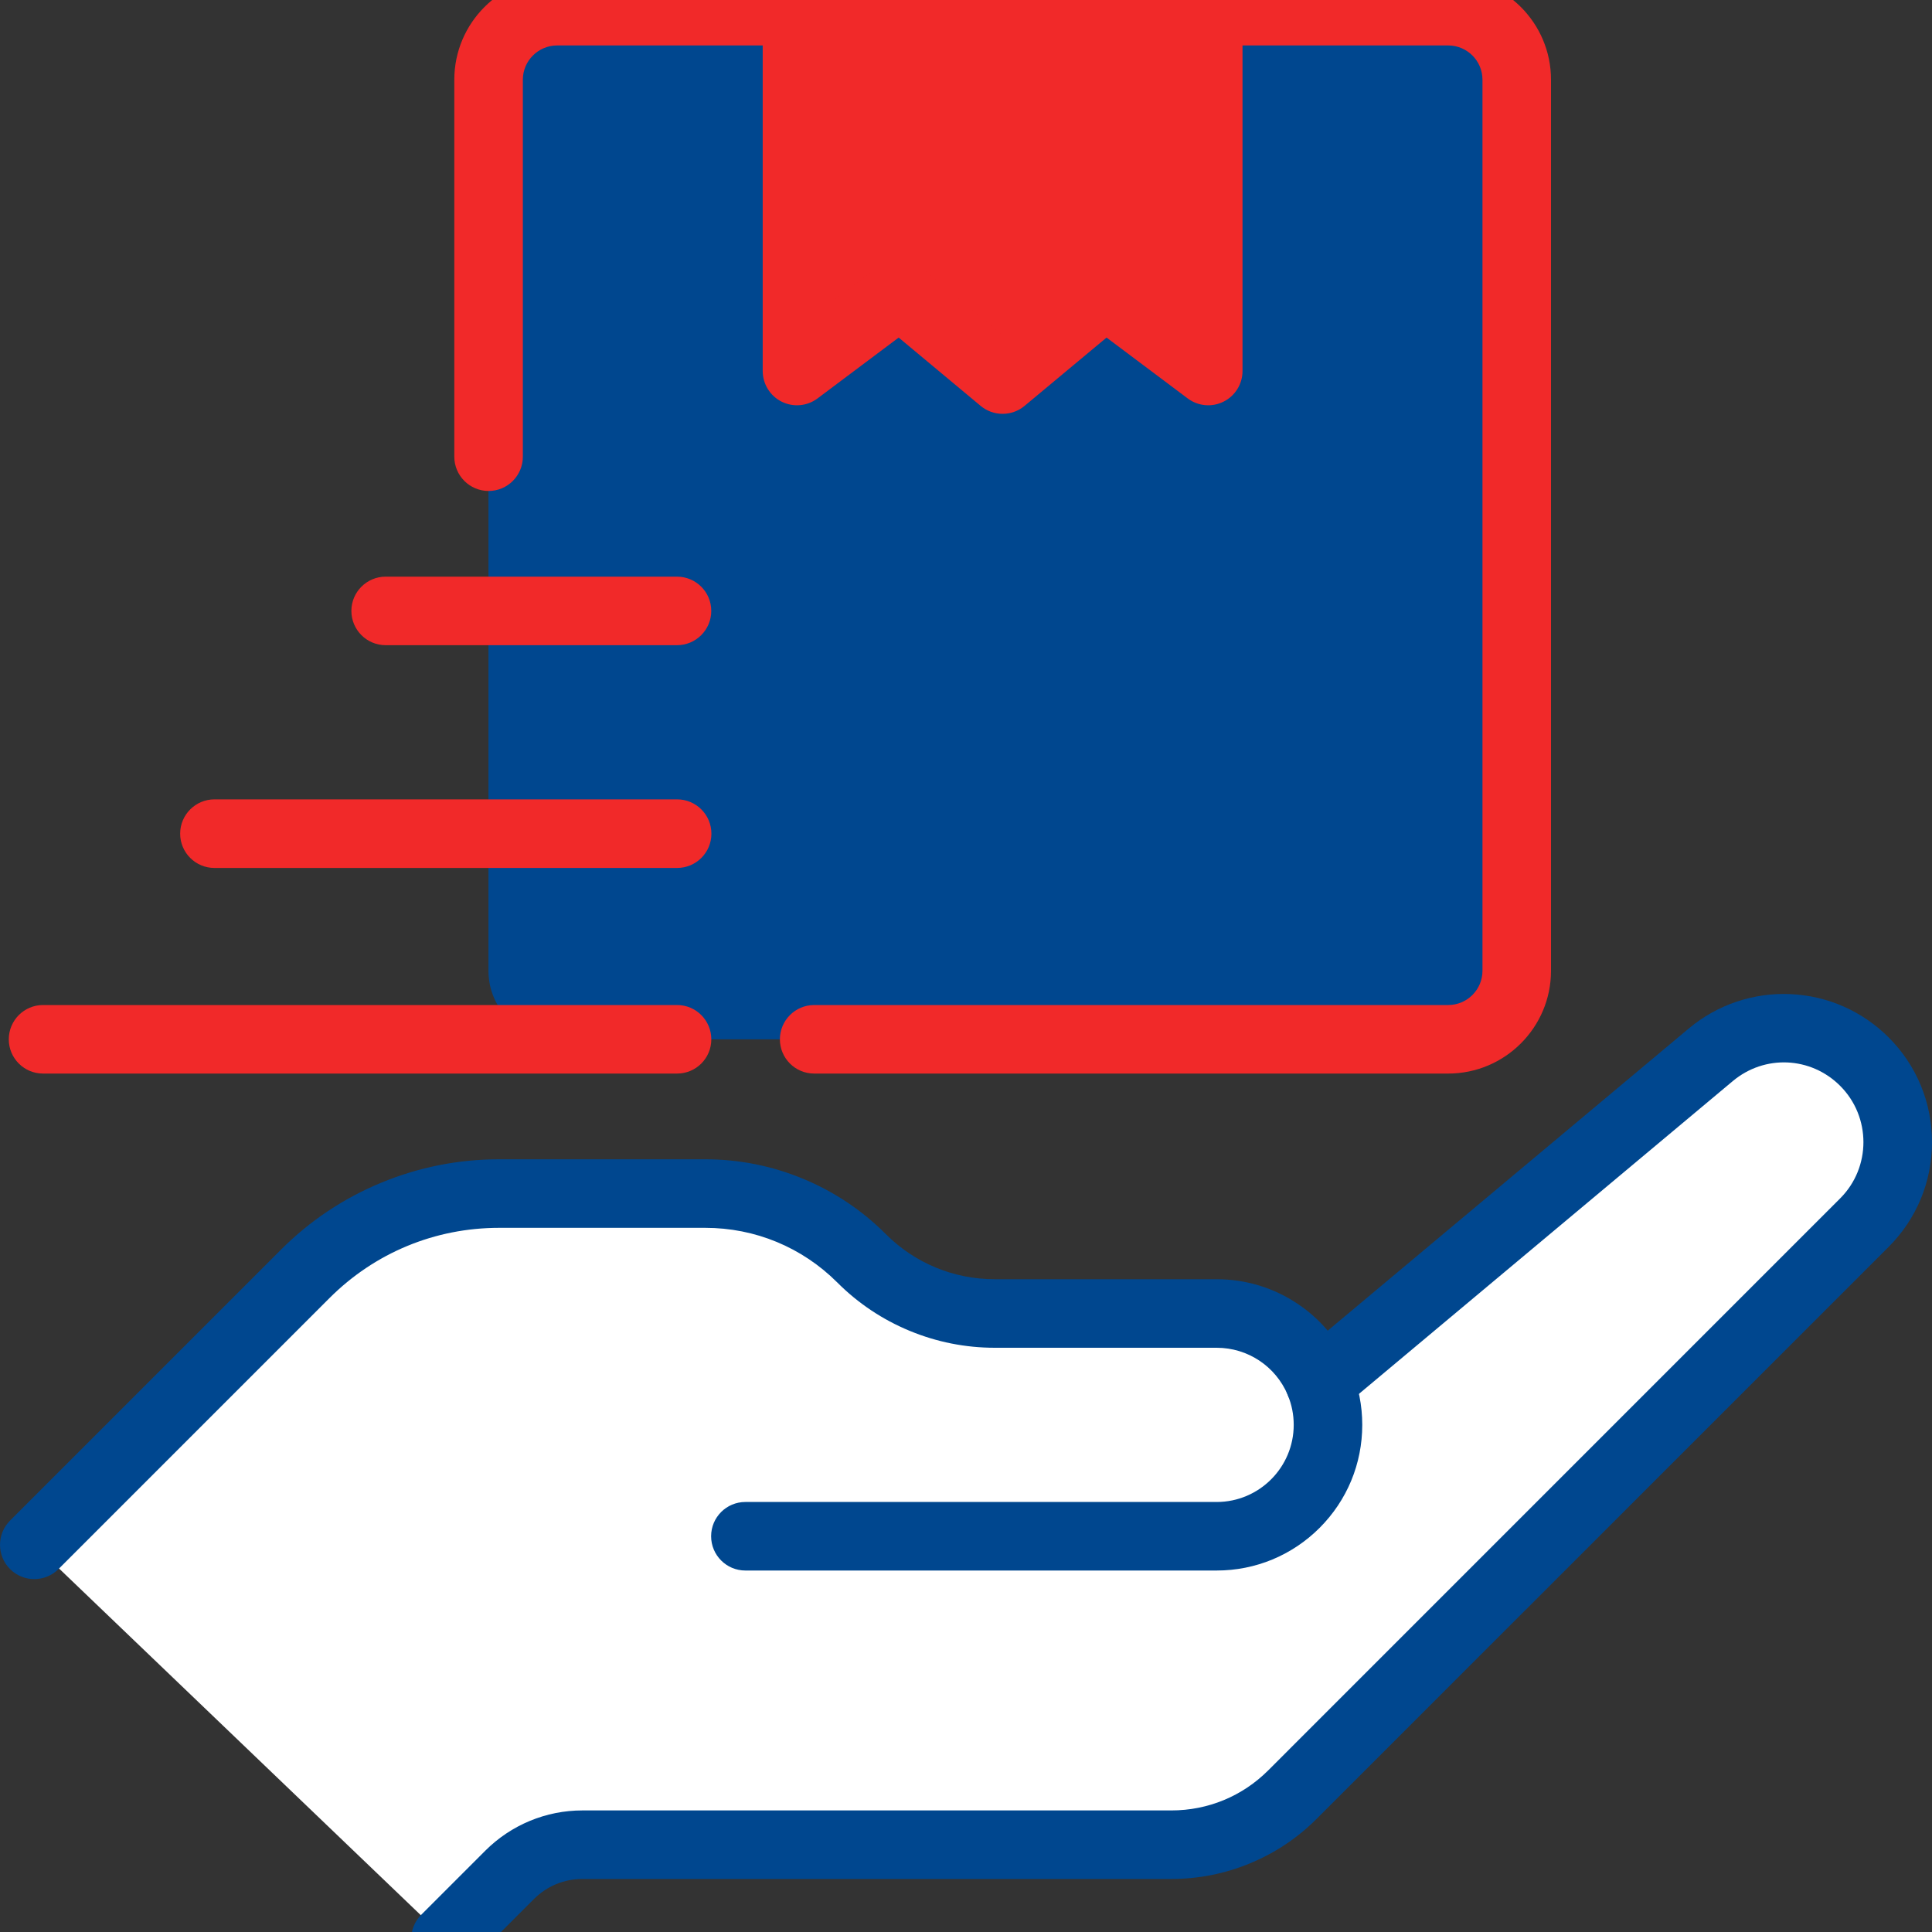
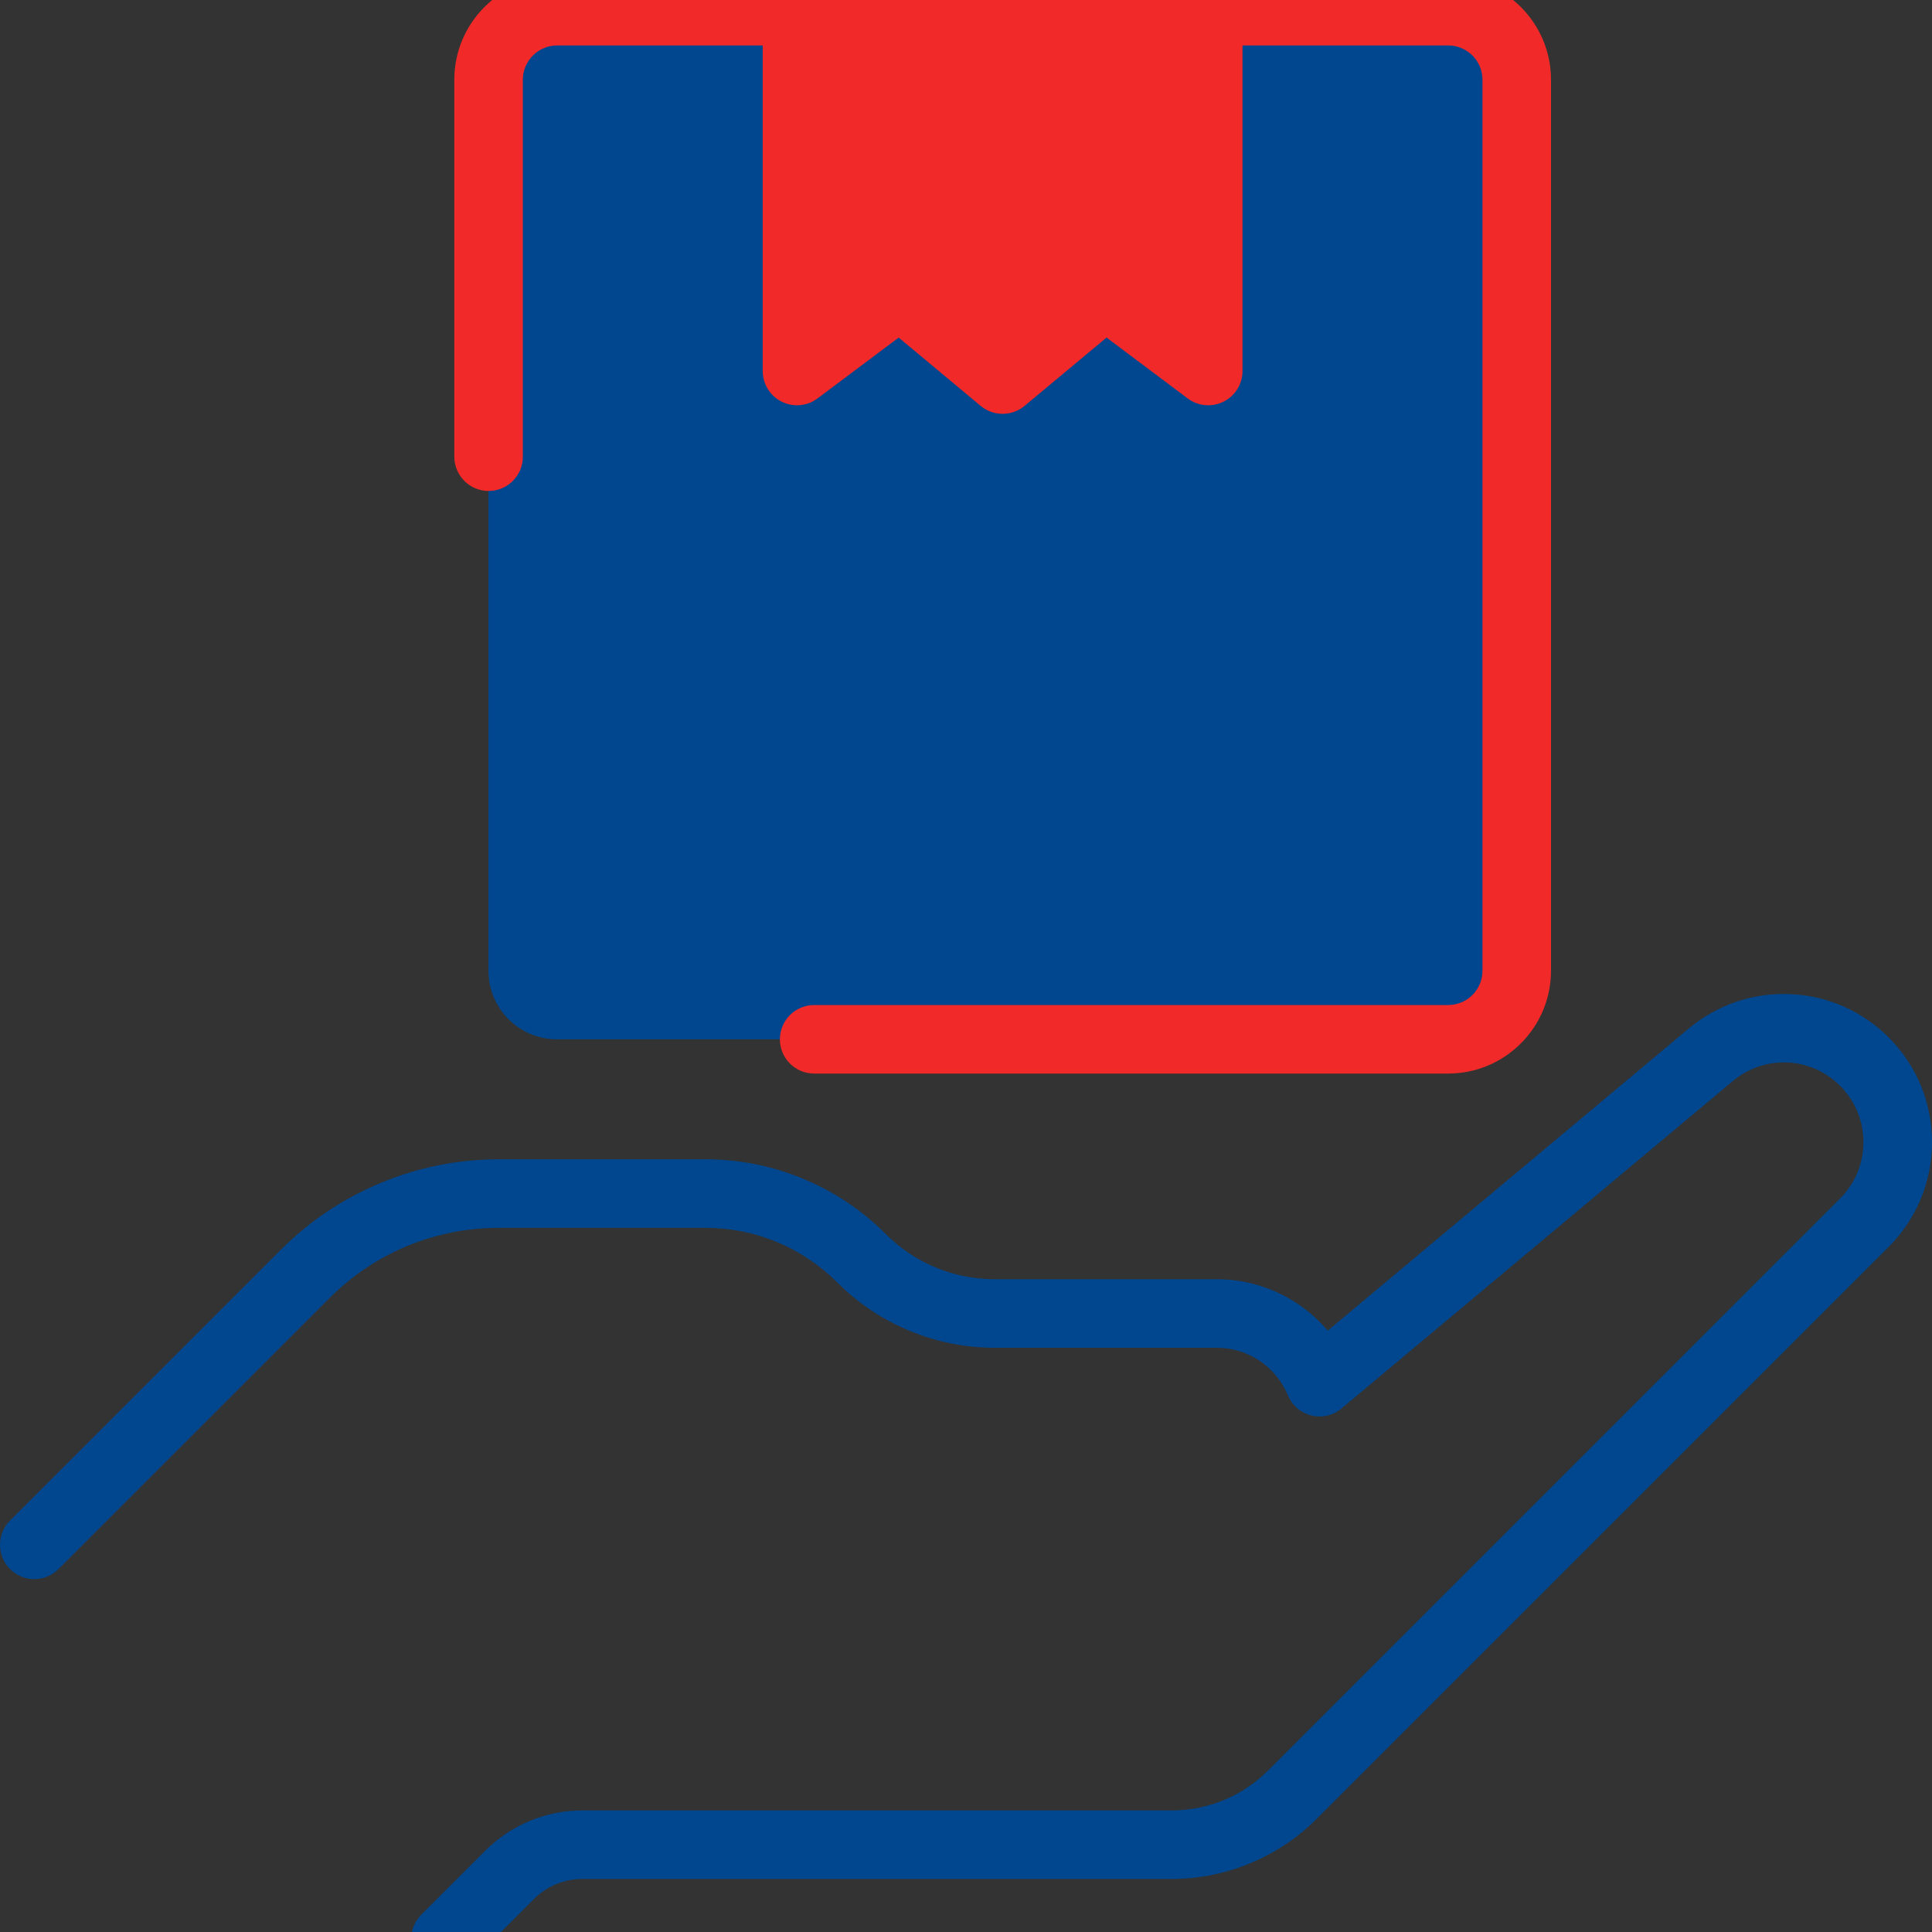
<svg xmlns="http://www.w3.org/2000/svg" width="40" height="40" viewBox="0 0 40 40" fill="none">
  <rect x="0" y="0" width="40" height="40" fill="#333333" stroke="none" />
  <g clip-path="url(#clip0_949_839)">
-     <path d="M0.711 31.984L6.321 26.374C7.386 25.309 8.83 24.711 10.335 24.711H14.603C15.817 24.711 16.981 25.193 17.839 26.051C18.571 26.783 19.563 27.194 20.598 27.194H25.191C26.151 27.194 26.974 27.782 27.321 28.617L27.321 28.617L35.421 21.838C36.358 21.055 37.738 21.116 38.601 21.979C39.522 22.9 39.522 24.393 38.601 25.314L26.762 37.153C26.096 37.819 25.194 38.193 24.253 38.193H12.059C11.494 38.193 10.953 38.417 10.553 38.816L9.226 40.144L0.711 31.984Z" fill="white" />
    <path d="M9.224 40.853C9.043 40.853 8.861 40.784 8.722 40.646C8.445 40.368 8.445 39.919 8.722 39.642L10.05 38.314C10.315 38.05 10.625 37.843 10.971 37.699C11.317 37.556 11.683 37.483 12.057 37.483H24.252C25.01 37.483 25.723 37.188 26.259 36.652L38.098 24.812C38.741 24.17 38.741 23.124 38.098 22.481C37.49 21.873 36.534 21.831 35.875 22.383L27.779 29.157C27.721 29.207 27.655 29.247 27.583 29.276C27.259 29.405 26.89 29.28 26.711 28.981C26.691 28.948 26.674 28.914 26.661 28.88C26.41 28.287 25.834 27.904 25.189 27.904H20.597C19.988 27.904 19.395 27.786 18.832 27.553C18.27 27.32 17.766 26.984 17.336 26.553C16.605 25.823 15.634 25.421 14.601 25.421H10.334C9.007 25.421 7.76 25.937 6.822 26.875L1.211 32.486C0.934 32.763 0.485 32.763 0.208 32.486C-0.069 32.209 -0.069 31.759 0.208 31.482L5.818 25.872C6.414 25.276 7.111 24.81 7.89 24.488C8.669 24.165 9.491 24.002 10.334 24.002H14.601C15.299 24.002 15.98 24.137 16.624 24.404C17.269 24.671 17.846 25.056 18.339 25.55C18.942 26.153 19.744 26.485 20.597 26.485H25.189C25.797 26.485 26.383 26.665 26.884 27.006C27.111 27.16 27.314 27.343 27.489 27.55L34.964 21.294C35.553 20.801 36.301 20.548 37.068 20.582C37.836 20.616 38.558 20.934 39.102 21.478C39.681 22.057 40 22.827 40 23.647C40 24.466 39.681 25.236 39.102 25.816L27.262 37.655C26.865 38.053 26.4 38.363 25.881 38.578C25.362 38.793 24.814 38.902 24.252 38.902H12.057C11.678 38.902 11.322 39.05 11.054 39.318L9.726 40.646C9.587 40.784 9.406 40.853 9.224 40.853Z" fill="#00478F" />
-     <path d="M25.189 32.516H15.432C15.04 32.516 14.723 32.198 14.723 31.806C14.723 31.414 15.04 31.097 15.432 31.097H25.189C26.069 31.097 26.785 30.381 26.785 29.5C26.785 29.288 26.744 29.082 26.664 28.889C26.514 28.527 26.685 28.111 27.047 27.961C27.409 27.811 27.824 27.983 27.974 28.344C28.127 28.711 28.204 29.1 28.204 29.5C28.204 30.306 27.89 31.063 27.321 31.633C26.751 32.202 25.994 32.516 25.189 32.516Z" fill="#00478F" />
    <path d="M10.113 20.099V1.65C10.113 0.867 10.749 0.231 11.532 0.231H29.981C30.765 0.231 31.4 0.867 31.4 1.65V20.099C31.4 20.882 30.765 21.518 29.981 21.518H11.532C10.749 21.518 10.113 20.882 10.113 20.099Z" fill="#00478F" />
    <path d="M29.983 22.227H16.857C16.465 22.227 16.147 21.91 16.147 21.518C16.147 21.126 16.465 20.808 16.857 20.808H29.983C30.375 20.808 30.693 20.49 30.693 20.099V1.65C30.693 1.259 30.375 0.941 29.983 0.941H11.535C11.144 0.941 10.825 1.259 10.825 1.65V9.455C10.825 9.847 10.508 10.165 10.116 10.165C9.724 10.165 9.406 9.847 9.406 9.455V1.65C9.406 0.476 10.361 -0.479 11.535 -0.479H29.983C31.157 -0.479 32.112 0.476 32.112 1.65V20.099C32.112 21.272 31.157 22.227 29.983 22.227Z" fill="#F12929" />
-     <path d="M14.018 22.227H0.891C0.499 22.227 0.182 21.91 0.182 21.518C0.182 21.126 0.499 20.808 0.891 20.808H14.018C14.41 20.808 14.727 21.126 14.727 21.518C14.727 21.91 14.41 22.227 14.018 22.227Z" fill="#F12929" />
-     <path d="M14.019 17.97H4.44C4.048 17.97 3.73 17.652 3.73 17.26C3.73 16.868 4.048 16.55 4.44 16.55H14.019C14.411 16.55 14.729 16.868 14.729 17.26C14.729 17.652 14.411 17.97 14.019 17.97Z" fill="#F12929" />
-     <path d="M14.016 13.358H7.985C7.593 13.358 7.275 13.04 7.275 12.648C7.275 12.256 7.593 11.939 7.985 11.939H14.016C14.408 11.939 14.726 12.256 14.726 12.648C14.726 13.04 14.408 13.358 14.016 13.358Z" fill="#F12929" />
    <path d="M16.502 0.231V7.681L18.631 6.085L20.759 7.859L22.888 6.085L25.017 7.681V0.231H16.502Z" fill="#F12929" />
    <path d="M20.758 8.568C20.596 8.568 20.435 8.513 20.304 8.404L18.606 6.989L16.926 8.249C16.711 8.41 16.424 8.436 16.183 8.316C15.943 8.196 15.791 7.95 15.791 7.681V0.231C15.791 -0.161 16.109 -0.479 16.501 -0.479H25.015C25.407 -0.479 25.725 -0.161 25.725 0.231V7.681C25.725 7.95 25.573 8.196 25.332 8.316C25.092 8.436 24.805 8.41 24.59 8.249L22.91 6.989L21.212 8.404C21.081 8.513 20.919 8.568 20.758 8.568ZM18.629 5.375C18.791 5.375 18.952 5.43 19.084 5.54L20.758 6.935L22.432 5.54C22.685 5.329 23.049 5.32 23.312 5.517L24.306 6.262V0.941H17.21V6.262L18.203 5.517C18.33 5.422 18.48 5.375 18.629 5.375Z" fill="#F12929" />
  </g>
  <defs>
    <clipPath id="clip0_949_839">
      <rect width="40" height="40" fill="white" />
    </clipPath>
  </defs>
</svg>